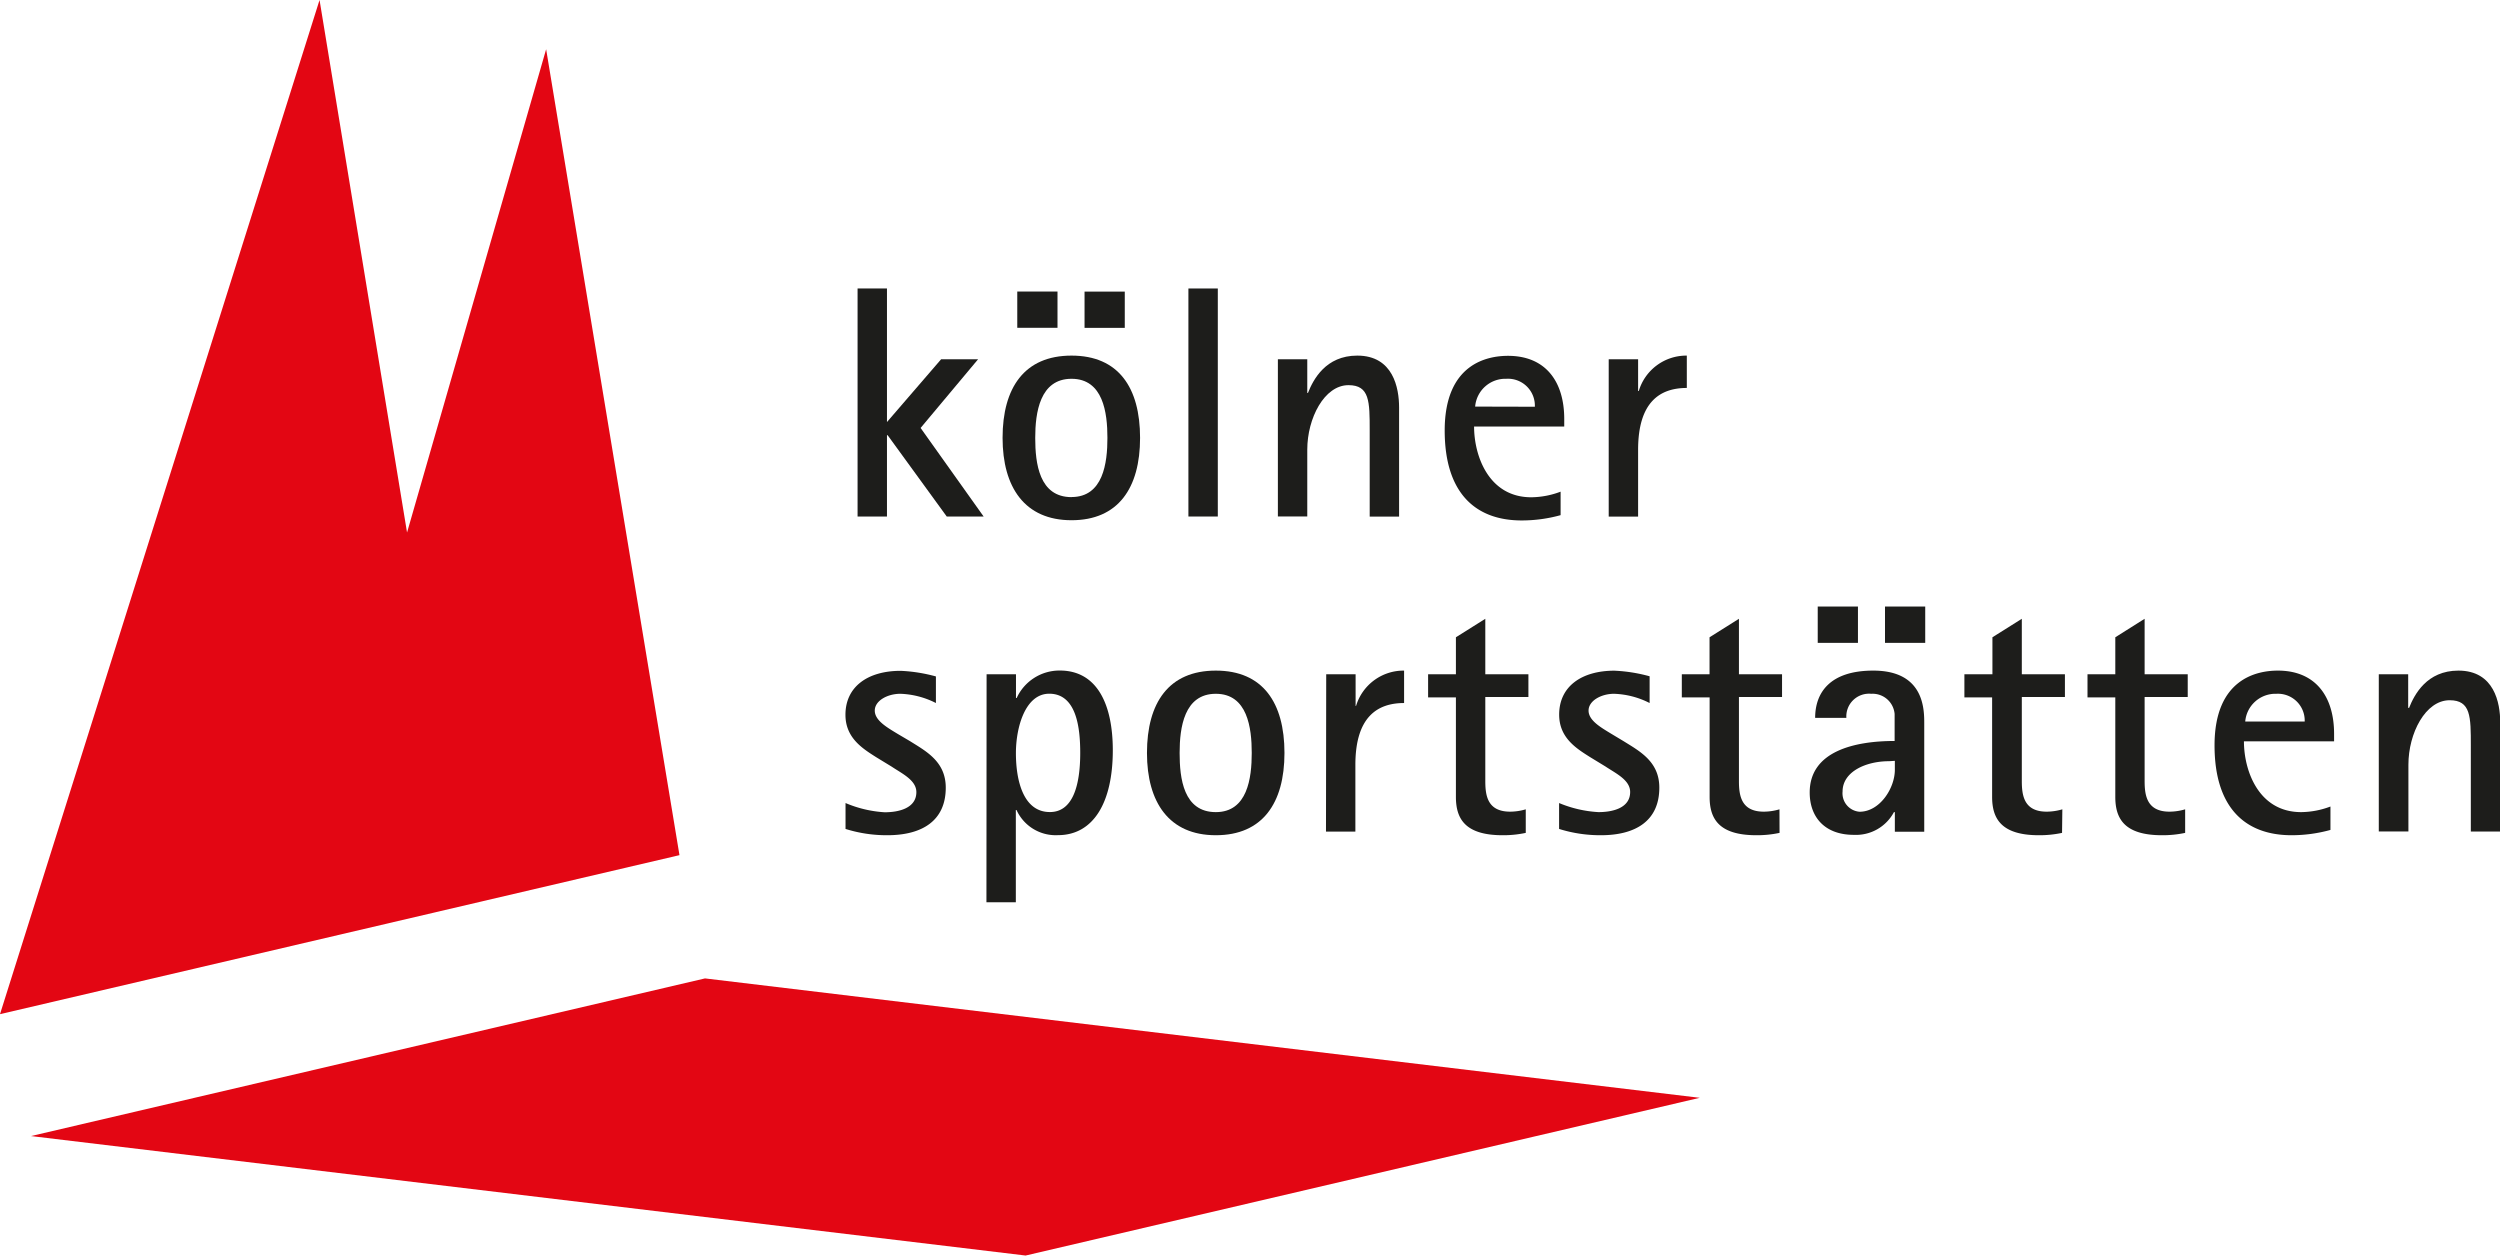
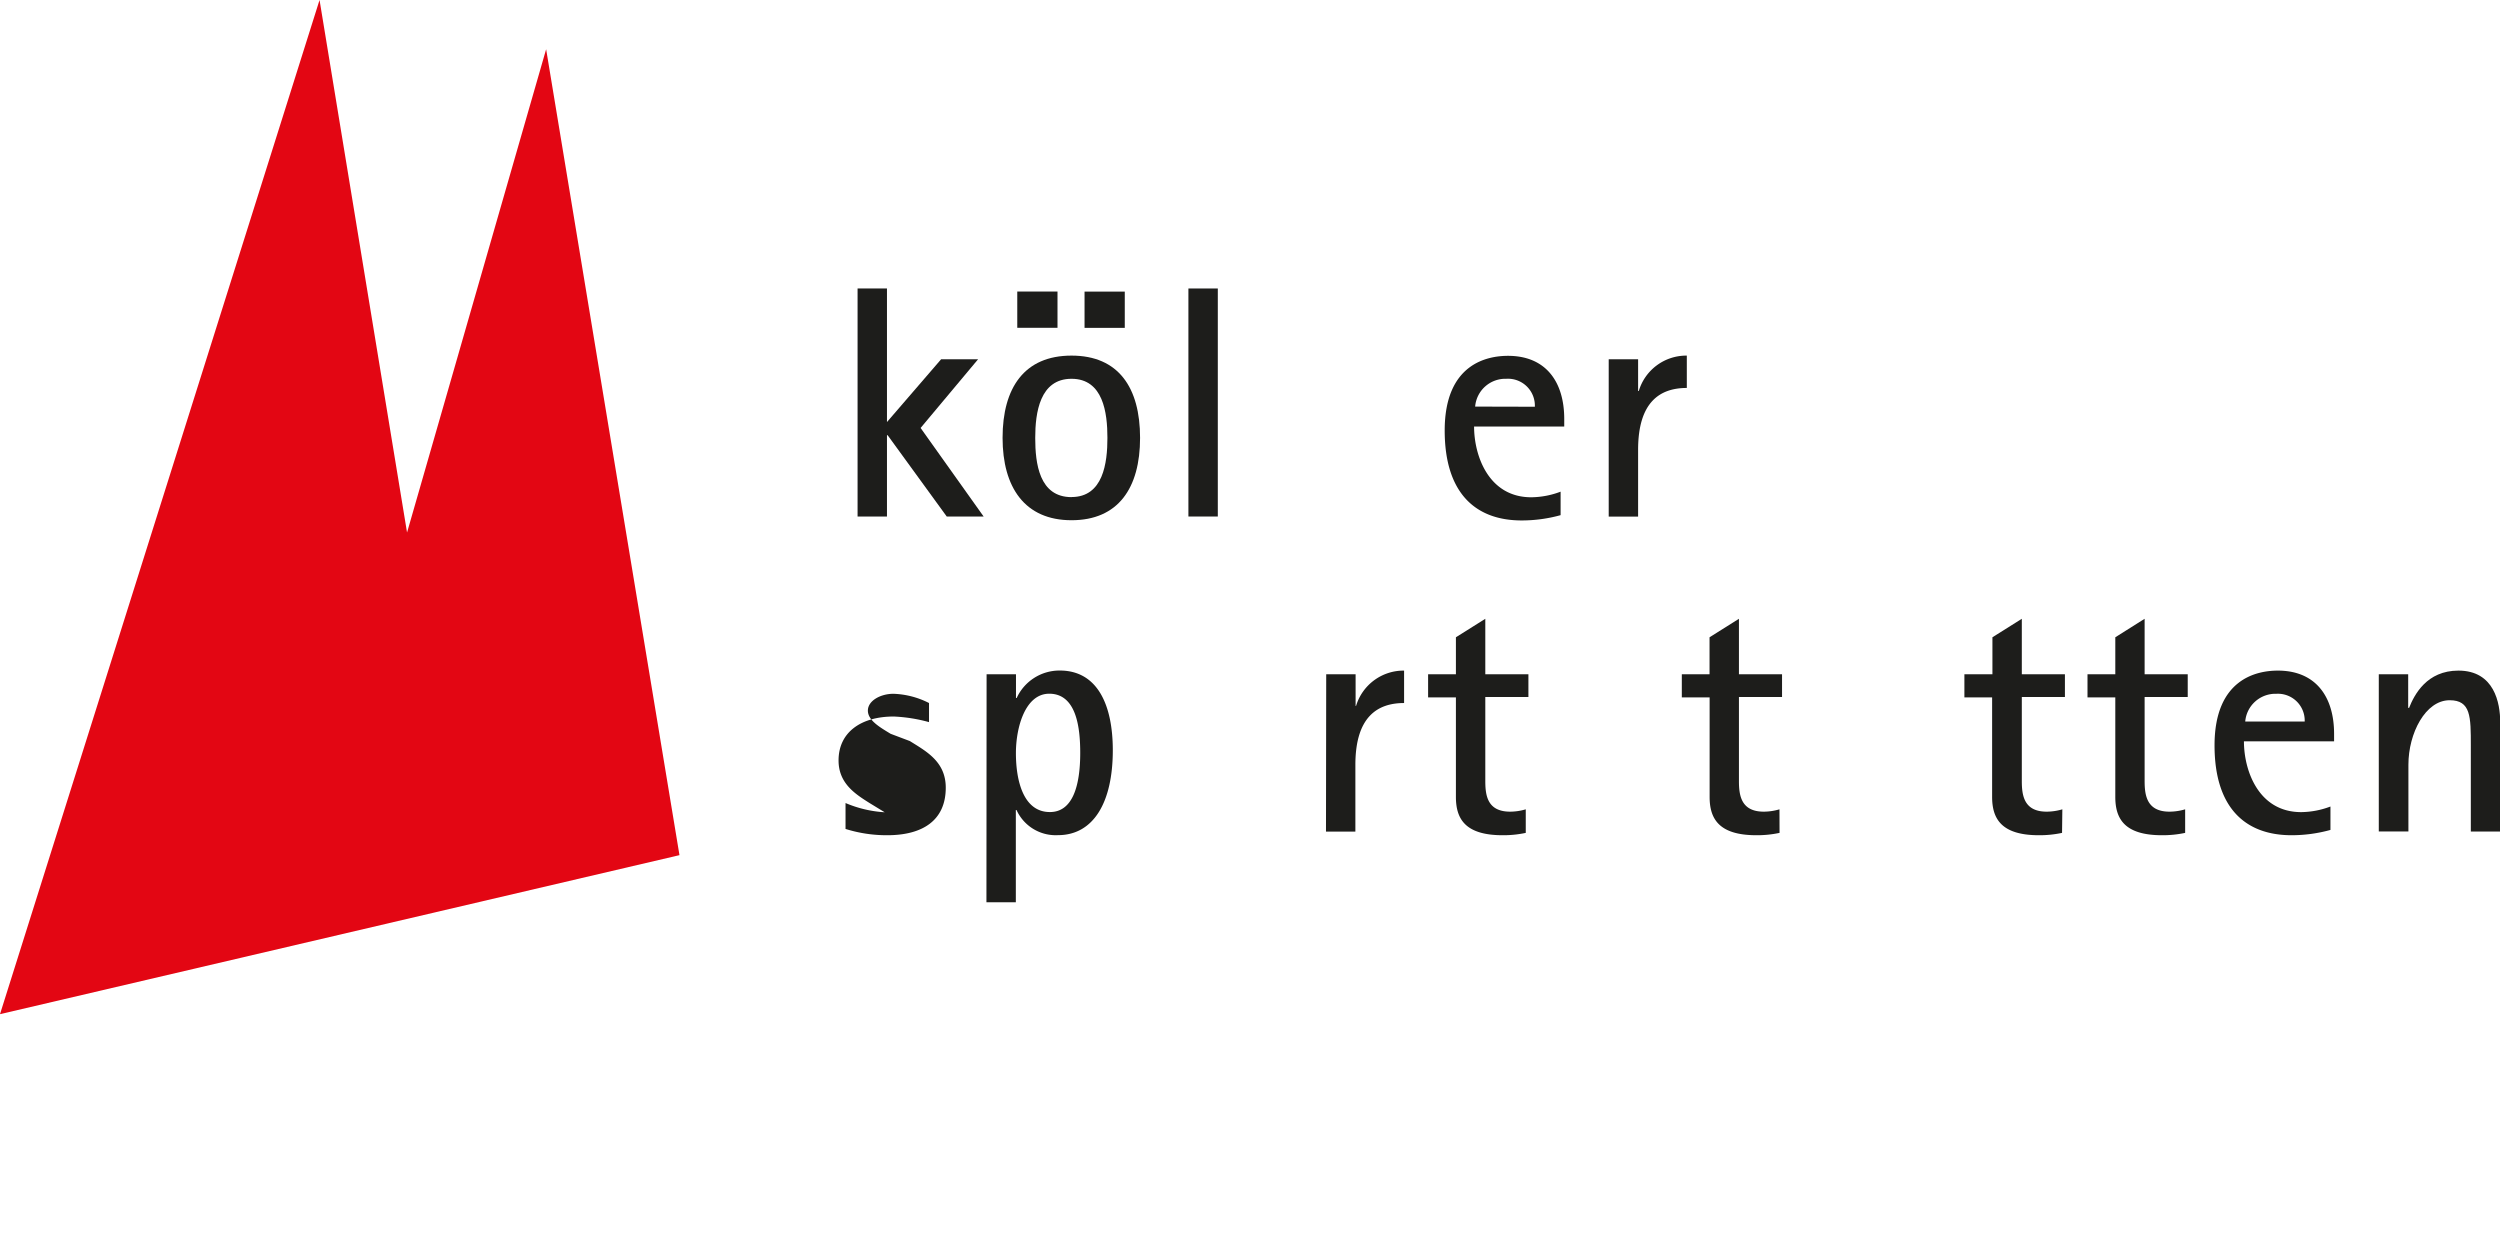
<svg xmlns="http://www.w3.org/2000/svg" id="Layer_1" data-name="Layer 1" viewBox="0 0 330 165.73">
  <defs>
    <style>.cls-1{fill:#e30613;}.cls-2{fill:#1d1d1b;}</style>
  </defs>
-   <polygon class="cls-1" points="4.09 149.96 135.38 165.73 224.37 144.91 93.06 129.15 4.09 149.96" />
  <polygon class="cls-1" points="42.18 0 0 133.87 89.69 112.88 72.09 6.5 53.73 70.29 42.18 0" />
  <polygon class="cls-2" points="113.2 38.08 117.08 38.08 117.08 55.71 124.23 47.42 129.11 47.42 121.52 56.49 129.84 68.18 124.97 68.18 117.17 57.45 117.08 57.45 117.08 68.18 113.2 68.18 113.2 38.08" />
  <path class="cls-2" d="M132.34,57.8c0-6.63,2.89-10.86,9.1-10.86s9.05,4.23,9.05,10.86-2.89,10.87-9.05,10.87-9.1-4.33-9.1-10.87m1.94-19.32h5.31v4.79h-5.31Zm7.16,27.13c4.18,0,4.74-4.49,4.74-7.81S145.62,50,141.44,50s-4.79,4.46-4.79,7.81.52,7.81,4.79,7.81m1.72-27.13h5.31v4.79h-5.31Z" />
  <rect class="cls-2" x="156.87" y="38.08" width="3.88" height="30.1" />
-   <path class="cls-2" d="M168.68,47.42h3.88v4.45h.09c.69-1.75,2.33-4.93,6.51-4.93,4.74,0,5.52,4.27,5.52,6.85v14.4H180.8V56.84c0-3.83,0-6-2.8-6-3.19,0-5.44,4.37-5.44,8.51v8.82h-3.88Z" />
  <path class="cls-2" d="M206,68a19.26,19.26,0,0,1-5.13.7c-6.21,0-10.17-3.72-10.17-11.87,0-8.9,5.73-9.86,8.36-9.86,5,0,7.42,3.44,7.42,8.33v1h-11.9c0,3.89,1.94,9.34,7.54,9.34a11.19,11.19,0,0,0,3.88-.74Zm-3.4-14.31A3.55,3.55,0,0,0,198.82,50a4,4,0,0,0-4.1,3.67Z" />
  <path class="cls-2" d="M212.35,47.42h3.88v4.19h.09a6.55,6.55,0,0,1,6.34-4.67v4.27c-3.5,0-6.43,1.8-6.43,8.16v8.82h-3.88Z" />
-   <path class="cls-2" d="M120.1,97.82c2.15,1.35,4.74,2.7,4.74,6.15,0,4.36-3.1,6.28-7.72,6.28a18.1,18.1,0,0,1-5.51-.83V106a15.56,15.56,0,0,0,5.17,1.22c1.85,0,4.18-.53,4.18-2.66,0-1.58-1.9-2.45-3.27-3.37l-2-1.22c-1.85-1.17-4.09-2.57-4.09-5.62,0-3.75,3-5.8,7.28-5.8a20.86,20.86,0,0,1,4.66.74V92.8a11.13,11.13,0,0,0-4.7-1.22c-1.69,0-3.37.91-3.37,2.22s1.64,2.23,3,3.06Z" />
+   <path class="cls-2" d="M120.1,97.82c2.15,1.35,4.74,2.7,4.74,6.15,0,4.36-3.1,6.28-7.72,6.28a18.1,18.1,0,0,1-5.51-.83V106a15.56,15.56,0,0,0,5.17,1.22l-2-1.22c-1.85-1.17-4.09-2.57-4.09-5.62,0-3.75,3-5.8,7.28-5.8a20.86,20.86,0,0,1,4.66.74V92.8a11.13,11.13,0,0,0-4.7-1.22c-1.69,0-3.37.91-3.37,2.22s1.64,2.23,3,3.06Z" />
  <path class="cls-2" d="M130.23,89h3.88v3.14h.09a6.22,6.22,0,0,1,5.69-3.63c5,0,7,4.58,7,10.52,0,6.94-2.58,11.21-7.24,11.21a5.68,5.68,0,0,1-5.47-3.32h-.09V119.1h-3.88Zm8.36,18.19c3,0,4-3.45,4-7.81,0-3.14-.43-7.81-4.09-7.81-3.15,0-4.4,4.4-4.4,7.85,0,3.66,1,7.77,4.48,7.77" />
-   <path class="cls-2" d="M151.4,99.39c0-6.63,2.88-10.87,9.09-10.87s9.06,4.24,9.06,10.87-2.9,10.86-9.06,10.86-9.09-4.32-9.09-10.86m9.09,7.81c4.18,0,4.74-4.5,4.74-7.81s-.56-7.81-4.74-7.81-4.78,4.45-4.78,7.81.51,7.81,4.78,7.81" />
  <path class="cls-2" d="M175.06,89h3.88v4.18H179a6.55,6.55,0,0,1,6.34-4.66V92.8c-3.49,0-6.43,1.79-6.43,8.16v8.81h-3.88Z" />
  <path class="cls-2" d="M201.4,109.94a14.12,14.12,0,0,1-3.06.31c-5,0-6.16-2.23-6.16-5.06V92.06h-3.67V89h3.67V84.12l3.88-2.44V89h5.69v3h-5.69v11.08c0,1.88.25,4.06,3.28,4.06a7.36,7.36,0,0,0,2.06-.31Z" />
-   <path class="cls-2" d="M214.29,97.82c2.16,1.35,4.74,2.7,4.74,6.15,0,4.36-3.1,6.28-7.71,6.28a18.19,18.19,0,0,1-5.52-.83V106A15.71,15.71,0,0,0,211,107.2c1.86,0,4.18-.53,4.18-2.66,0-1.58-1.89-2.45-3.27-3.37l-2-1.22c-1.86-1.17-4.1-2.57-4.1-5.62,0-3.75,3-5.8,7.29-5.8a20.86,20.86,0,0,1,4.65.74V92.8a11.08,11.08,0,0,0-4.7-1.22c-1.68,0-3.36.91-3.36,2.22s1.64,2.23,3,3.06Z" />
  <path class="cls-2" d="M234.9,109.94a14.19,14.19,0,0,1-3.06.31c-5,0-6.17-2.23-6.17-5.06V92.06H222V89h3.66V84.12l3.88-2.44V89h5.69v3h-5.69v11.08c0,1.88.26,4.06,3.28,4.06a7.43,7.43,0,0,0,2.07-.31Z" />
-   <path class="cls-2" d="M250.12,107.2H250a5.68,5.68,0,0,1-5.3,3c-3.84,0-5.82-2.35-5.82-5.59,0-5.49,6-6.8,11.21-6.8V94.24A2.92,2.92,0,0,0,247,91.58a3,3,0,0,0-3.28,3.18H239.6c0-3.31,1.93-6.24,7.67-6.24,6.73,0,6.73,5.11,6.73,7v14.27h-3.88ZM239.94,80.06h5.31v4.8h-5.31Zm9.4,20.42c-3.06,0-6.12,1.39-6.12,4a2.44,2.44,0,0,0,2.24,2.67c2.67,0,4.66-3.1,4.66-5.54v-1.18Zm-.52-20.42h5.31v4.8h-5.31Z" />
  <path class="cls-2" d="M272.19,109.94a14.19,14.19,0,0,1-3.06.31c-5,0-6.17-2.23-6.17-5.06V92.06H259.3V89H263V84.12l3.88-2.44V89h5.69v3h-5.69v11.08c0,1.88.26,4.06,3.28,4.06a7.43,7.43,0,0,0,2.07-.31Z" />
  <path class="cls-2" d="M288.44,109.94a14.12,14.12,0,0,1-3.06.31c-5,0-6.16-2.23-6.16-5.06V92.06h-3.67V89h3.67V84.12l3.87-2.44V89h5.69v3h-5.69v11.08c0,1.88.27,4.06,3.28,4.06a7.43,7.43,0,0,0,2.07-.31Z" />
  <path class="cls-2" d="M307.62,109.55a19.26,19.26,0,0,1-5.13.7c-6.2,0-10.17-3.71-10.17-11.86,0-8.91,5.74-9.87,8.36-9.87,5,0,7.42,3.45,7.42,8.34v1H296.2c0,3.88,1.94,9.34,7.55,9.34a11.18,11.18,0,0,0,3.87-.74Zm-3.4-14.31a3.54,3.54,0,0,0-3.75-3.66,4,4,0,0,0-4.1,3.66Z" />
  <path class="cls-2" d="M314,89h3.88v4.44H318c.69-1.74,2.33-4.92,6.51-4.92,4.74,0,5.52,4.27,5.52,6.84v14.4h-3.88V98.43c0-3.84,0-6-2.8-6-3.19,0-5.44,4.36-5.44,8.51v8.81H314Z" />
</svg>